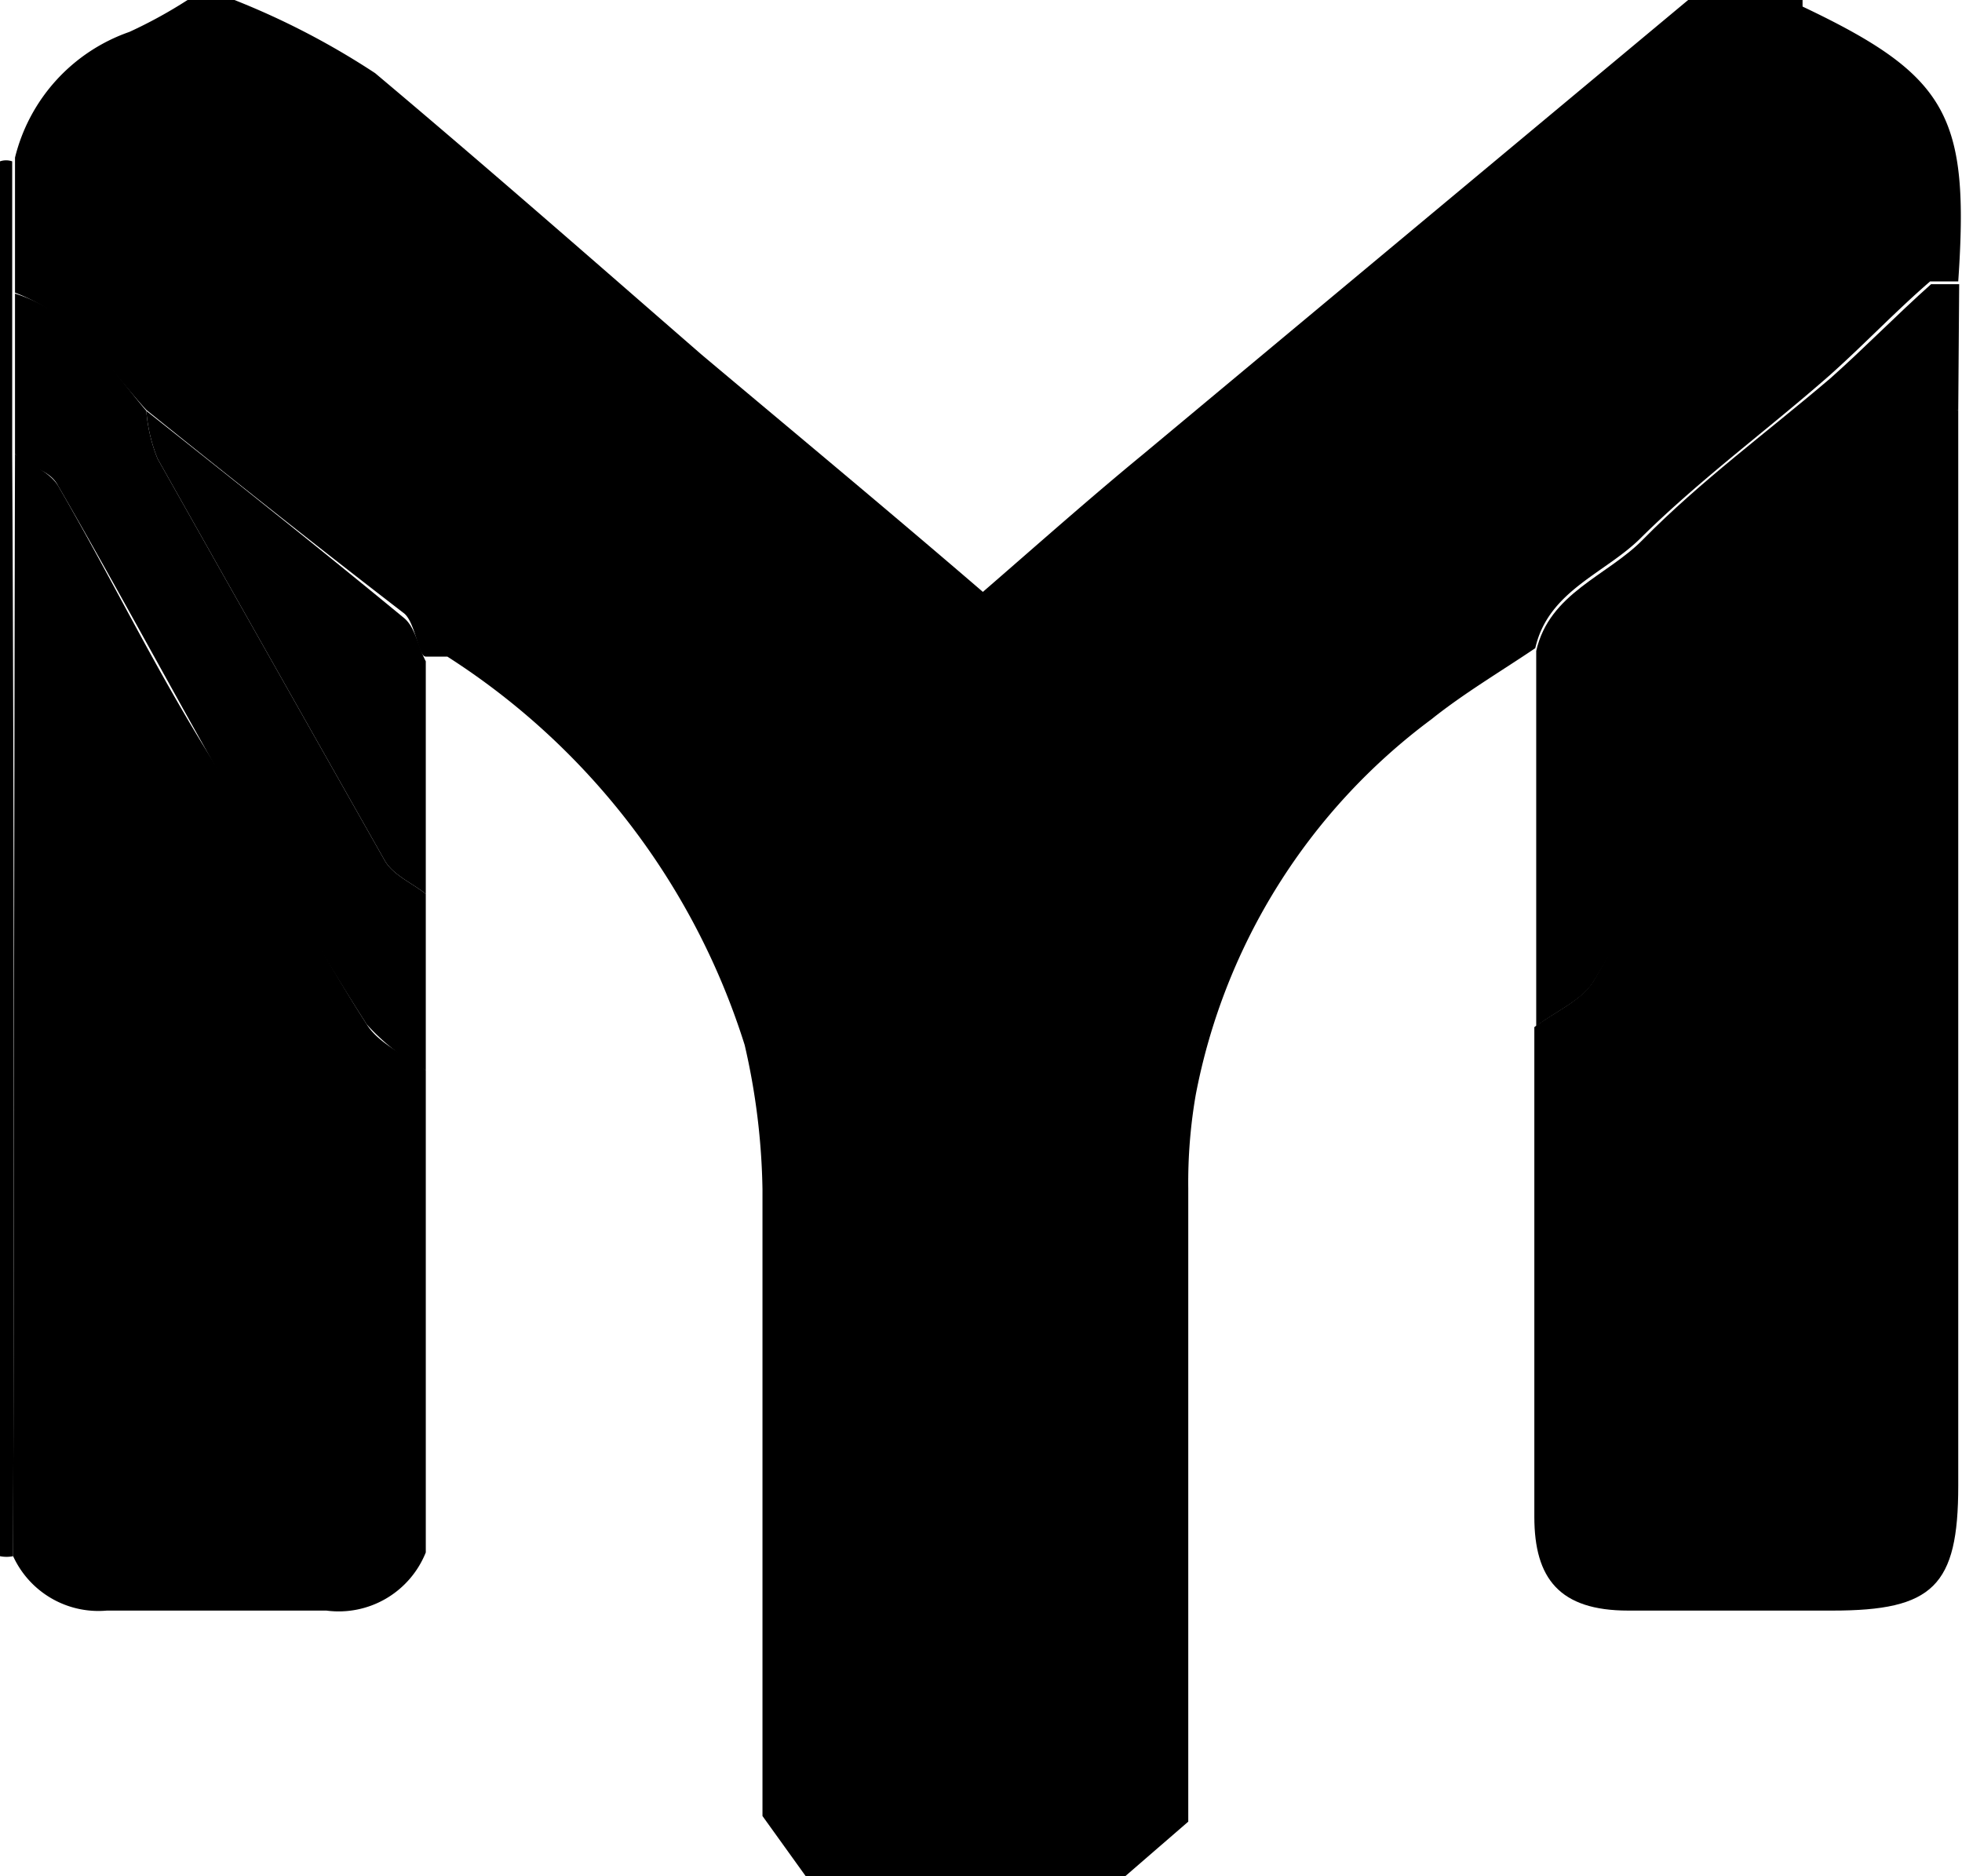
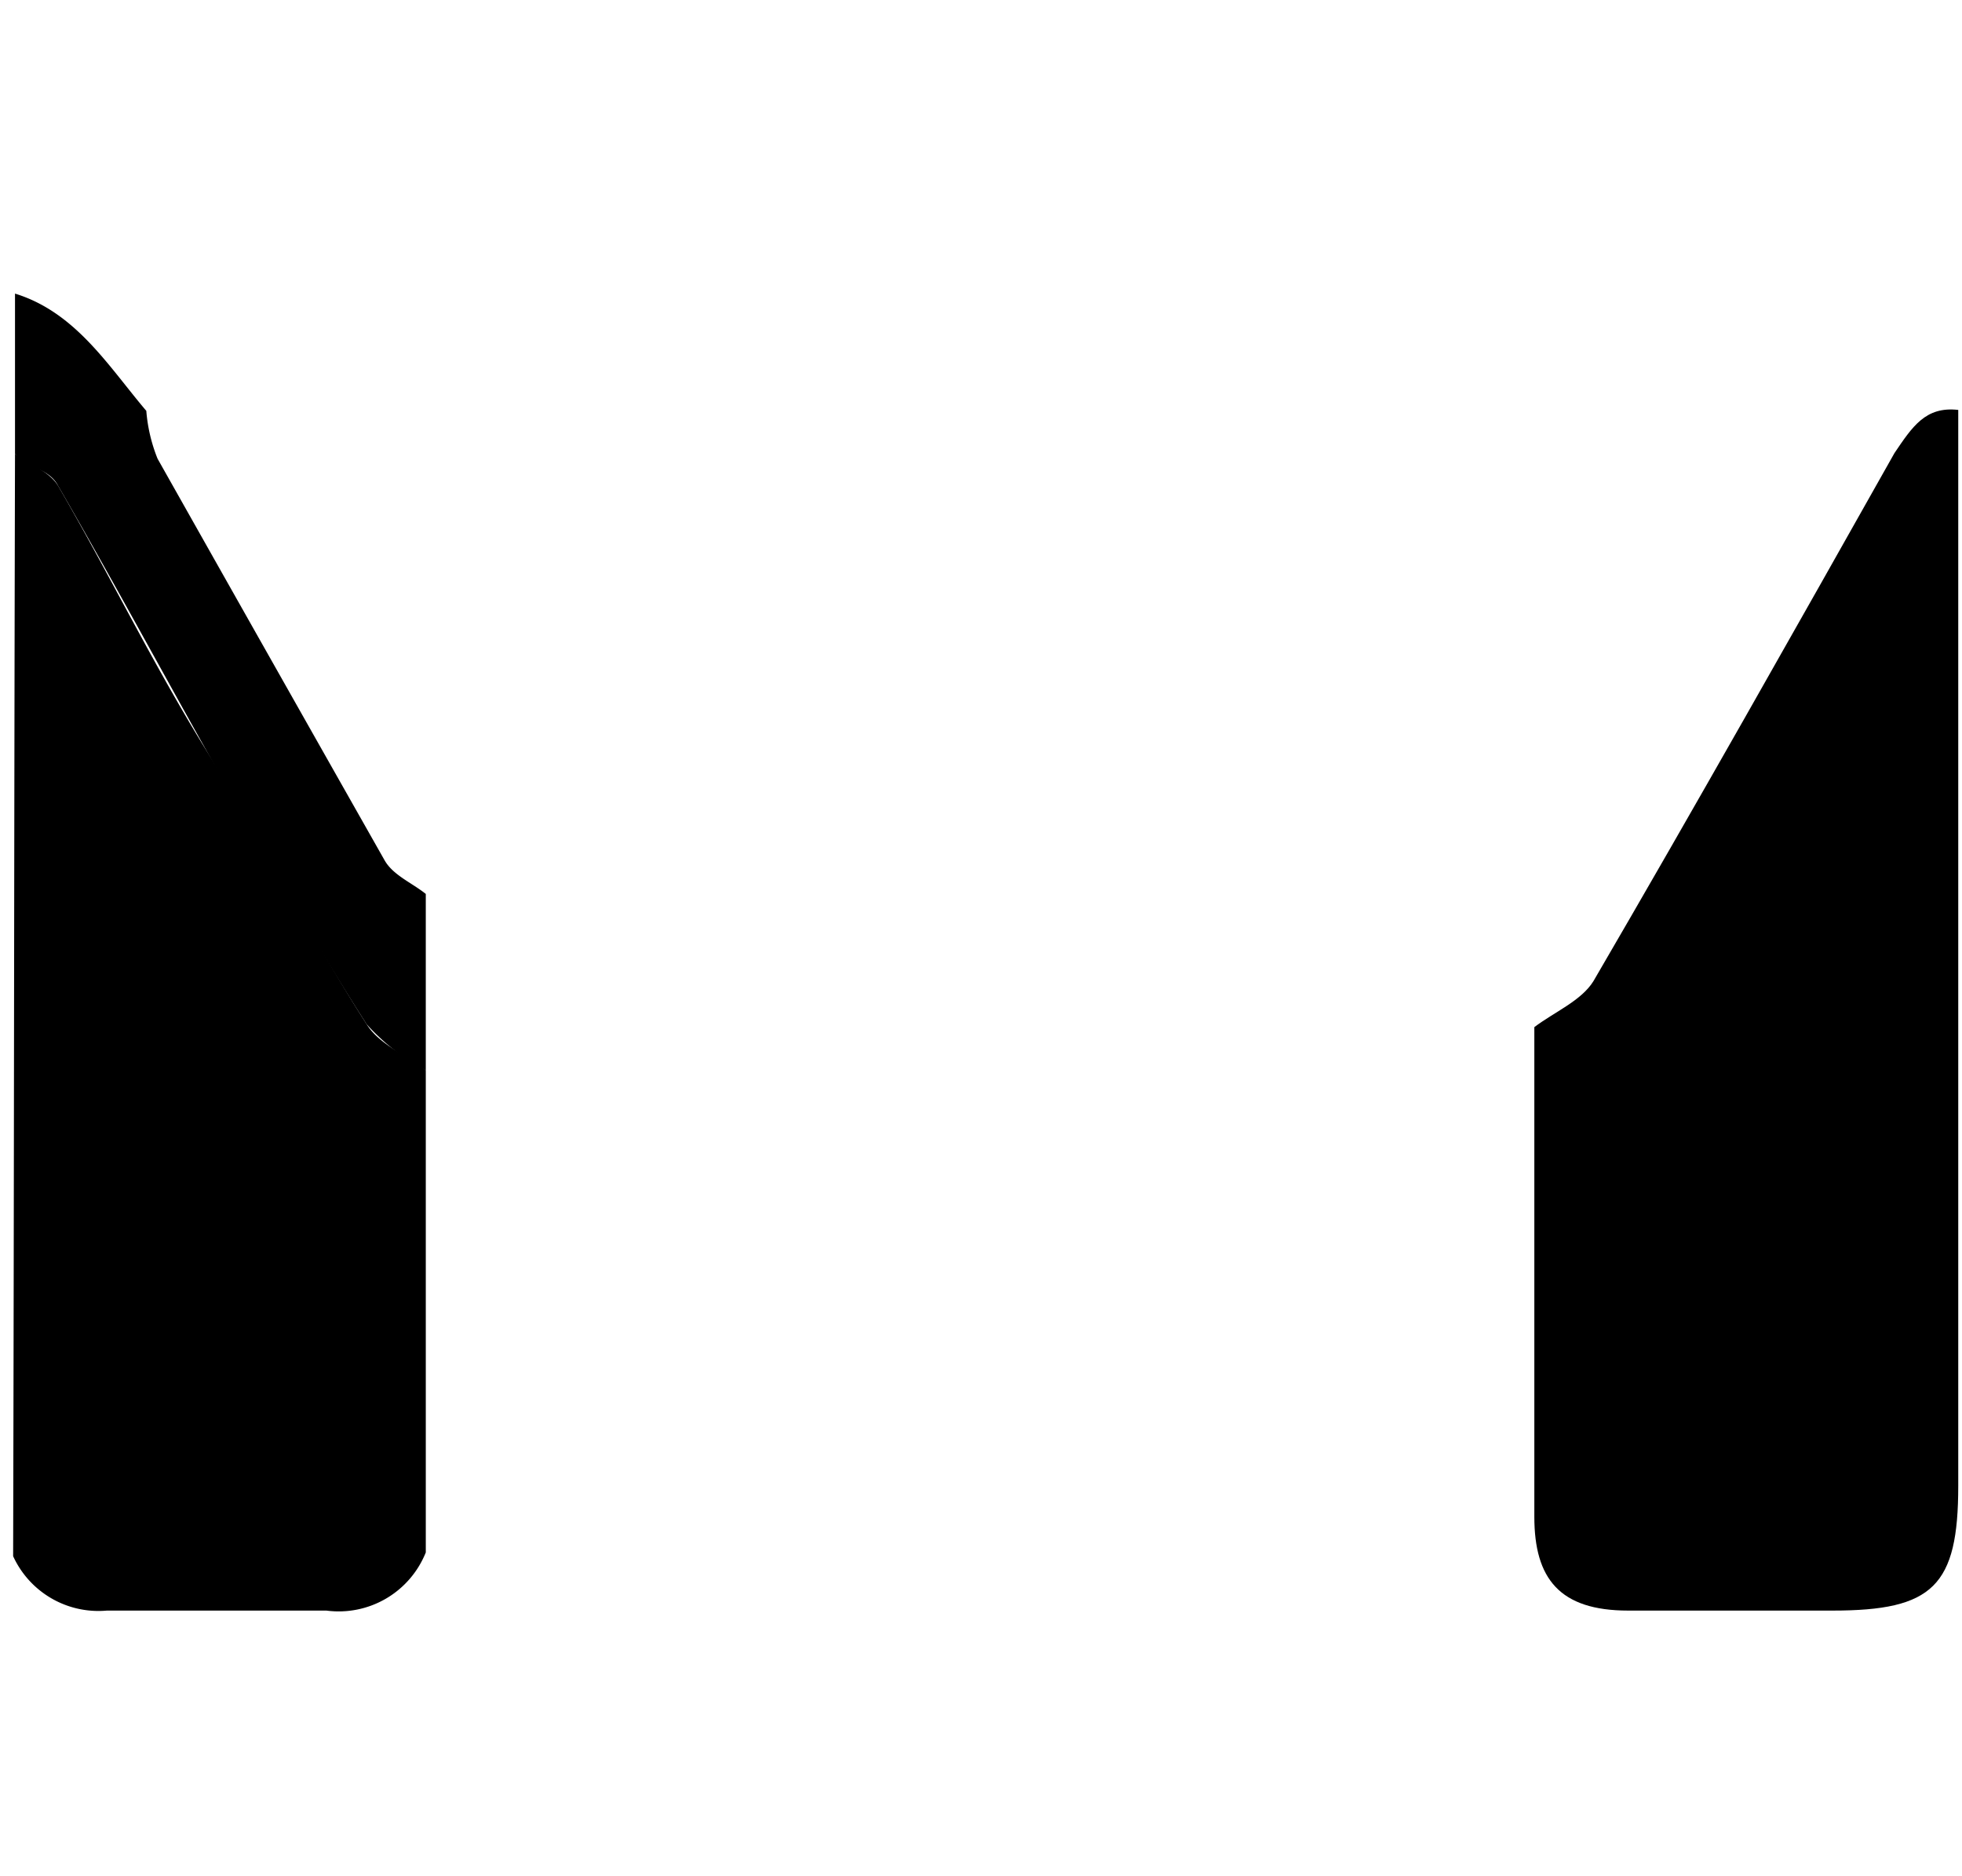
<svg xmlns="http://www.w3.org/2000/svg" viewBox="0 0 20.92 20">
  <g id="Layer_2" data-name="Layer 2">
    <g id="Layer_1-2" data-name="Layer 1">
-       <path d="M19.22,0s0,.06,0,.07C20.78.81,21,1.24,20.88,3c-.1,0-.24,0-.3,0-.37.32-.7.67-1.07,1-.66.58-1.37,1.1-2,1.72-.38.39-1,.57-1.14,1.19-.37.25-.76.48-1.11.76a6.51,6.51,0,0,0-2.51,4,5.47,5.47,0,0,0-.08,1v6.75L12,20H8.59l-.46-.64c0-2.22,0-4.45,0-6.68a7.29,7.29,0,0,0-.19-1.54A7.63,7.63,0,0,0,4.77,7s-.15,0-.23,0-.11-.36-.23-.46C3.4,5.84,2.48,5.11,1.56,4.37c-.42-.46-.74-1-1.4-1.25l0-1.44A1.9,1.9,0,0,1,1.38.34,5,5,0,0,0,2,0H2.5A8.24,8.24,0,0,1,4,.78c1.19,1,2.33,2,3.48,3,1,.84,2,1.67,3,2.53.6-.52,1.14-1,1.7-1.46L18,0Z" />
-       <path d="M.14,16.59a.35.35,0,0,1-.14,0V1.72a.2.2,0,0,1,.13,0l0,1.44V4.84C.15,8.76.15,12.68.14,16.59Z" />
      <path d="M20.88,4.37c0,.24,0,.47,0,.7V15.84c0,1.07-.27,1.33-1.34,1.33-.73,0-1.45,0-2.18,0s-1-.34-1-1c0-1.74,0-3.48,0-5.22.21-.16.5-.28.63-.49,1.09-1.87,2.15-3.75,3.21-5.63C20.39,4.55,20.53,4.33,20.88,4.37Z" />
-       <path d="M20.88,4.37c-.35,0-.49.18-.64.45C19.18,6.7,18.12,8.58,17,10.45c-.12.21-.41.33-.62.49,0-1.34,0-2.69,0-4,.14-.62.76-.8,1.14-1.19.61-.62,1.32-1.14,2-1.72.36-.32.7-.67,1.07-1,.06,0,.19,0,.3,0Z" />
      <path d="M.16,4.84V3.13c.65.2,1,.78,1.4,1.25a1.73,1.73,0,0,0,.12.51Q2.87,7,4.1,9.17c.09.16.29.24.44.36v1.88a2.26,2.26,0,0,1-.63-.49C3.32,10,2.76,9,2.2,8S1.16,6.11.62,5.18C.53,5,.32,5,.16,4.84Z" />
-       <path d="M4.54,9.53c-.15-.12-.35-.2-.44-.36Q2.87,7,1.68,4.89a1.73,1.73,0,0,1-.12-.51c.92.73,1.84,1.46,2.75,2.21.12.1.15.31.23.46Z" />
      <path d="M.16,4.84c.16.11.37.19.46.34.54.93,1,1.88,1.58,2.82s1.12,2,1.71,2.92c.13.21.42.33.63.49v5.14a1,1,0,0,1-1.06.62c-.78,0-1.56,0-2.34,0a1,1,0,0,1-1-.58C.15,12.68.15,8.76.16,4.84Z" />
    </g>
  </g>
</svg>